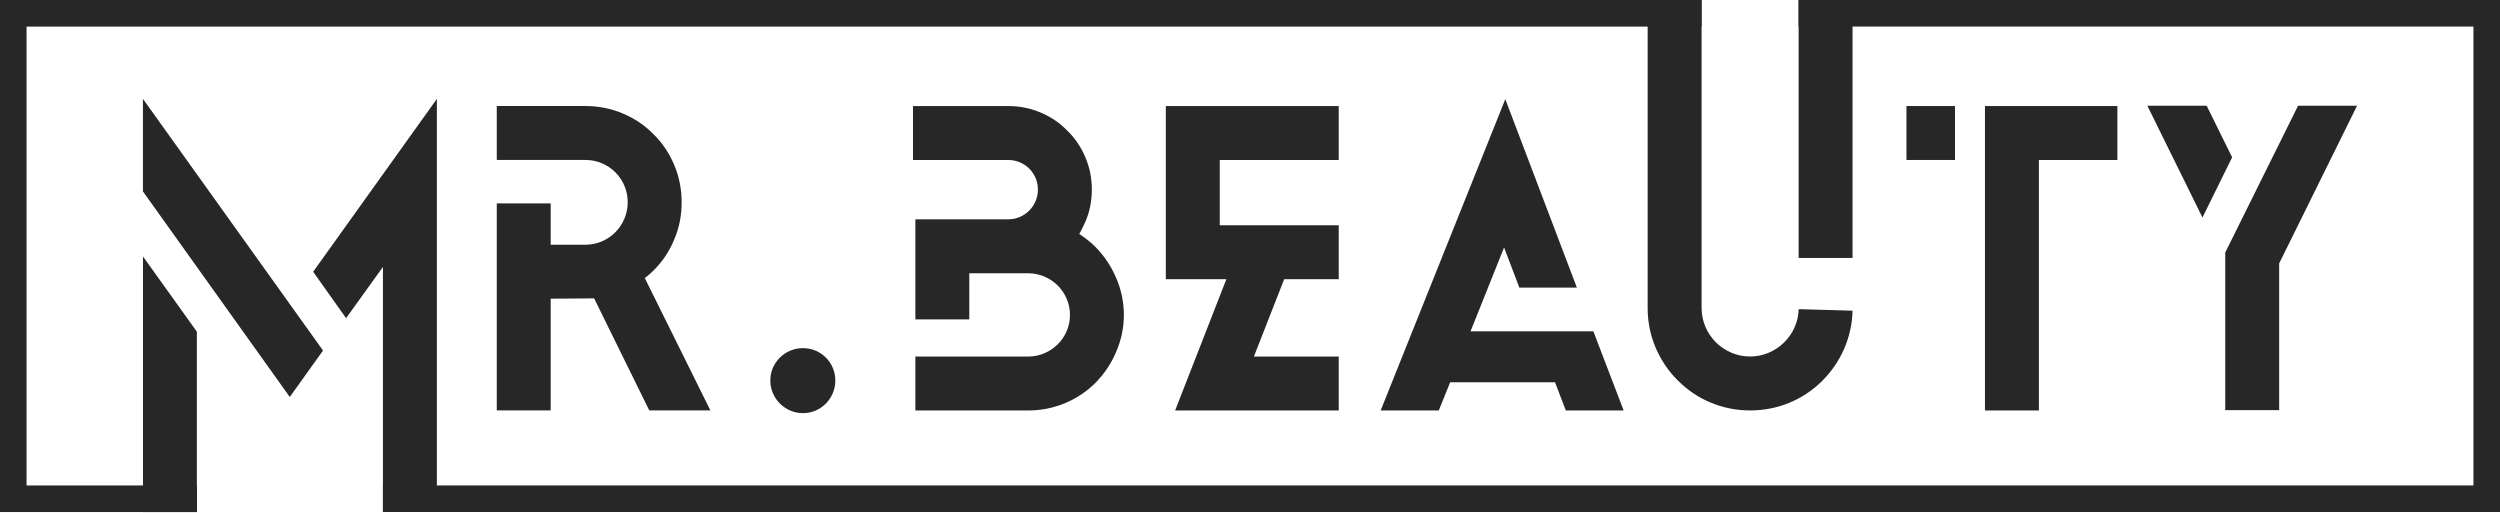
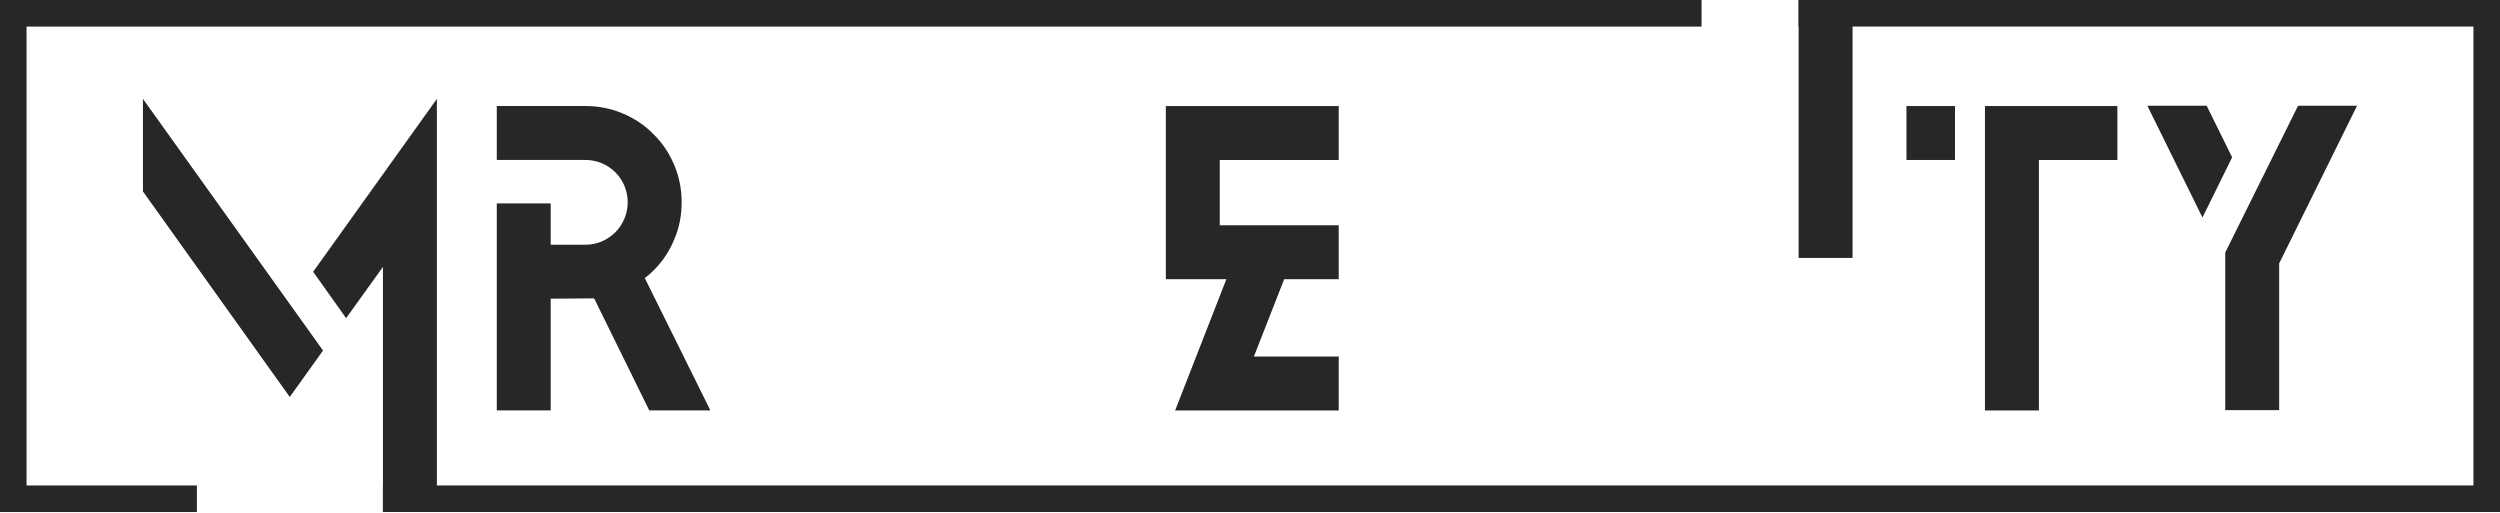
<svg xmlns="http://www.w3.org/2000/svg" width="151" height="31" viewBox="0 0 151 31" fill="none">
-   <path d="M11.89 20.033V30.927H8.636V15.491L11.89 20.033Z" fill="#272727" />
+   <path d="M11.89 20.033V30.927V15.491L11.89 20.033Z" fill="#272727" />
  <path d="M26.387 5.973V30.926H23.129V16.123L20.904 19.217L18.914 16.414L26.387 5.973Z" fill="#272727" />
  <path d="M8.634 11.563L17.502 23.977L19.511 21.172L8.634 5.972V11.563Z" fill="#272727" />
  <path d="M42.909 24.792L38.945 16.793C39.144 16.649 39.308 16.503 39.47 16.341C40.013 15.798 40.429 15.183 40.718 14.476C41.026 13.771 41.171 13.011 41.171 12.215C41.171 11.436 41.026 10.677 40.718 9.952C40.428 9.265 40.013 8.631 39.47 8.106C38.945 7.563 38.312 7.147 37.624 6.857C36.901 6.549 36.14 6.404 35.362 6.404H30.005V9.661H35.362C36.774 9.661 37.914 10.801 37.914 12.213C37.914 13.624 36.774 14.782 35.362 14.782H33.263V12.285H30.005V24.79H33.262V18.04C33.262 18.04 35.705 18.022 35.886 18.022L39.216 24.79H42.909V24.792Z" fill="#272727" />
-   <path d="M48.499 21.027C47.414 21.027 46.527 21.896 46.527 22.982C46.527 24.067 47.414 24.954 48.499 24.954C49.585 24.954 50.454 24.067 50.454 22.982C50.454 21.896 49.585 21.027 48.499 21.027Z" fill="#272727" />
-   <path d="M64.354 24.339C65.041 24.049 65.657 23.634 66.182 23.109C66.707 22.566 67.123 21.951 67.412 21.263C67.72 20.558 67.882 19.797 67.882 19.02C67.882 18.242 67.72 17.481 67.412 16.776C67.122 16.089 66.707 15.473 66.182 14.93C65.874 14.622 65.549 14.369 65.186 14.133C65.313 13.898 65.439 13.662 65.549 13.41C65.821 12.795 65.947 12.124 65.947 11.455C65.947 10.768 65.821 10.116 65.549 9.483C65.296 8.886 64.934 8.343 64.463 7.89C64.011 7.42 63.468 7.057 62.871 6.805C62.238 6.533 61.586 6.406 60.898 6.406H55.144V9.663H60.898C61.894 9.663 62.69 10.46 62.69 11.455C62.69 12.432 61.894 13.247 60.898 13.247H55.288V19.291H58.545V16.505H62.092C63.486 16.505 64.626 17.627 64.626 19.021C64.626 20.414 63.486 21.536 62.092 21.536H55.288V24.793H62.092C62.87 24.792 63.629 24.646 64.354 24.339Z" fill="#272727" />
  <path d="M80.859 21.534H75.736L77.564 16.865H80.859V13.608H73.673V9.663H80.859V6.405H70.416V16.865H74.072L70.977 24.792H80.859V21.534Z" fill="#272727" />
-   <path d="M98.068 24.792L96.24 20.014H88.82L90.846 14.947L91.769 17.372H95.244L90.92 5.99L83.392 24.792H86.902L87.59 23.09H93.923L94.575 24.792H98.068Z" fill="#272727" />
  <path d="M111.894 0H108.636V15.579H111.894V0Z" fill="#272727" />
-   <path d="M111.894 18.765C111.857 20.375 111.188 21.896 110.03 23.036C108.872 24.176 107.334 24.791 105.706 24.791C104.871 24.791 104.058 24.627 103.298 24.305C102.555 23.996 101.905 23.545 101.344 22.983C100.766 22.421 100.33 21.753 100.004 21.009C99.68 20.25 99.518 19.436 99.518 18.602V0H102.776V18.601C102.776 20.214 104.095 21.533 105.708 21.533C107.281 21.533 108.601 20.249 108.64 18.673L111.894 18.765Z" fill="#272727" />
  <path d="M127.89 6.405H119.892V24.792H123.149V9.663H127.89V6.405Z" fill="#272727" />
  <path d="M118.082 6.405H115.15V9.662H118.082V6.405Z" fill="#272727" />
  <path d="M134.404 15.255V15.363V24.774H137.662V15.906L137.824 15.581L142.366 6.387H138.802L134.404 15.255Z" fill="#272727" />
  <path d="M133.283 6.387H129.7L133.029 13.138L134.821 9.501L133.283 6.387Z" fill="#272727" />
  <path d="M108.636 0V1.604H149.396V29.321H23.129V30.925H151V0H108.636ZM1.604 29.321V1.606H102.774V0.001H0V30.927H11.891V29.322H1.604V29.321Z" fill="#272727" />
</svg>